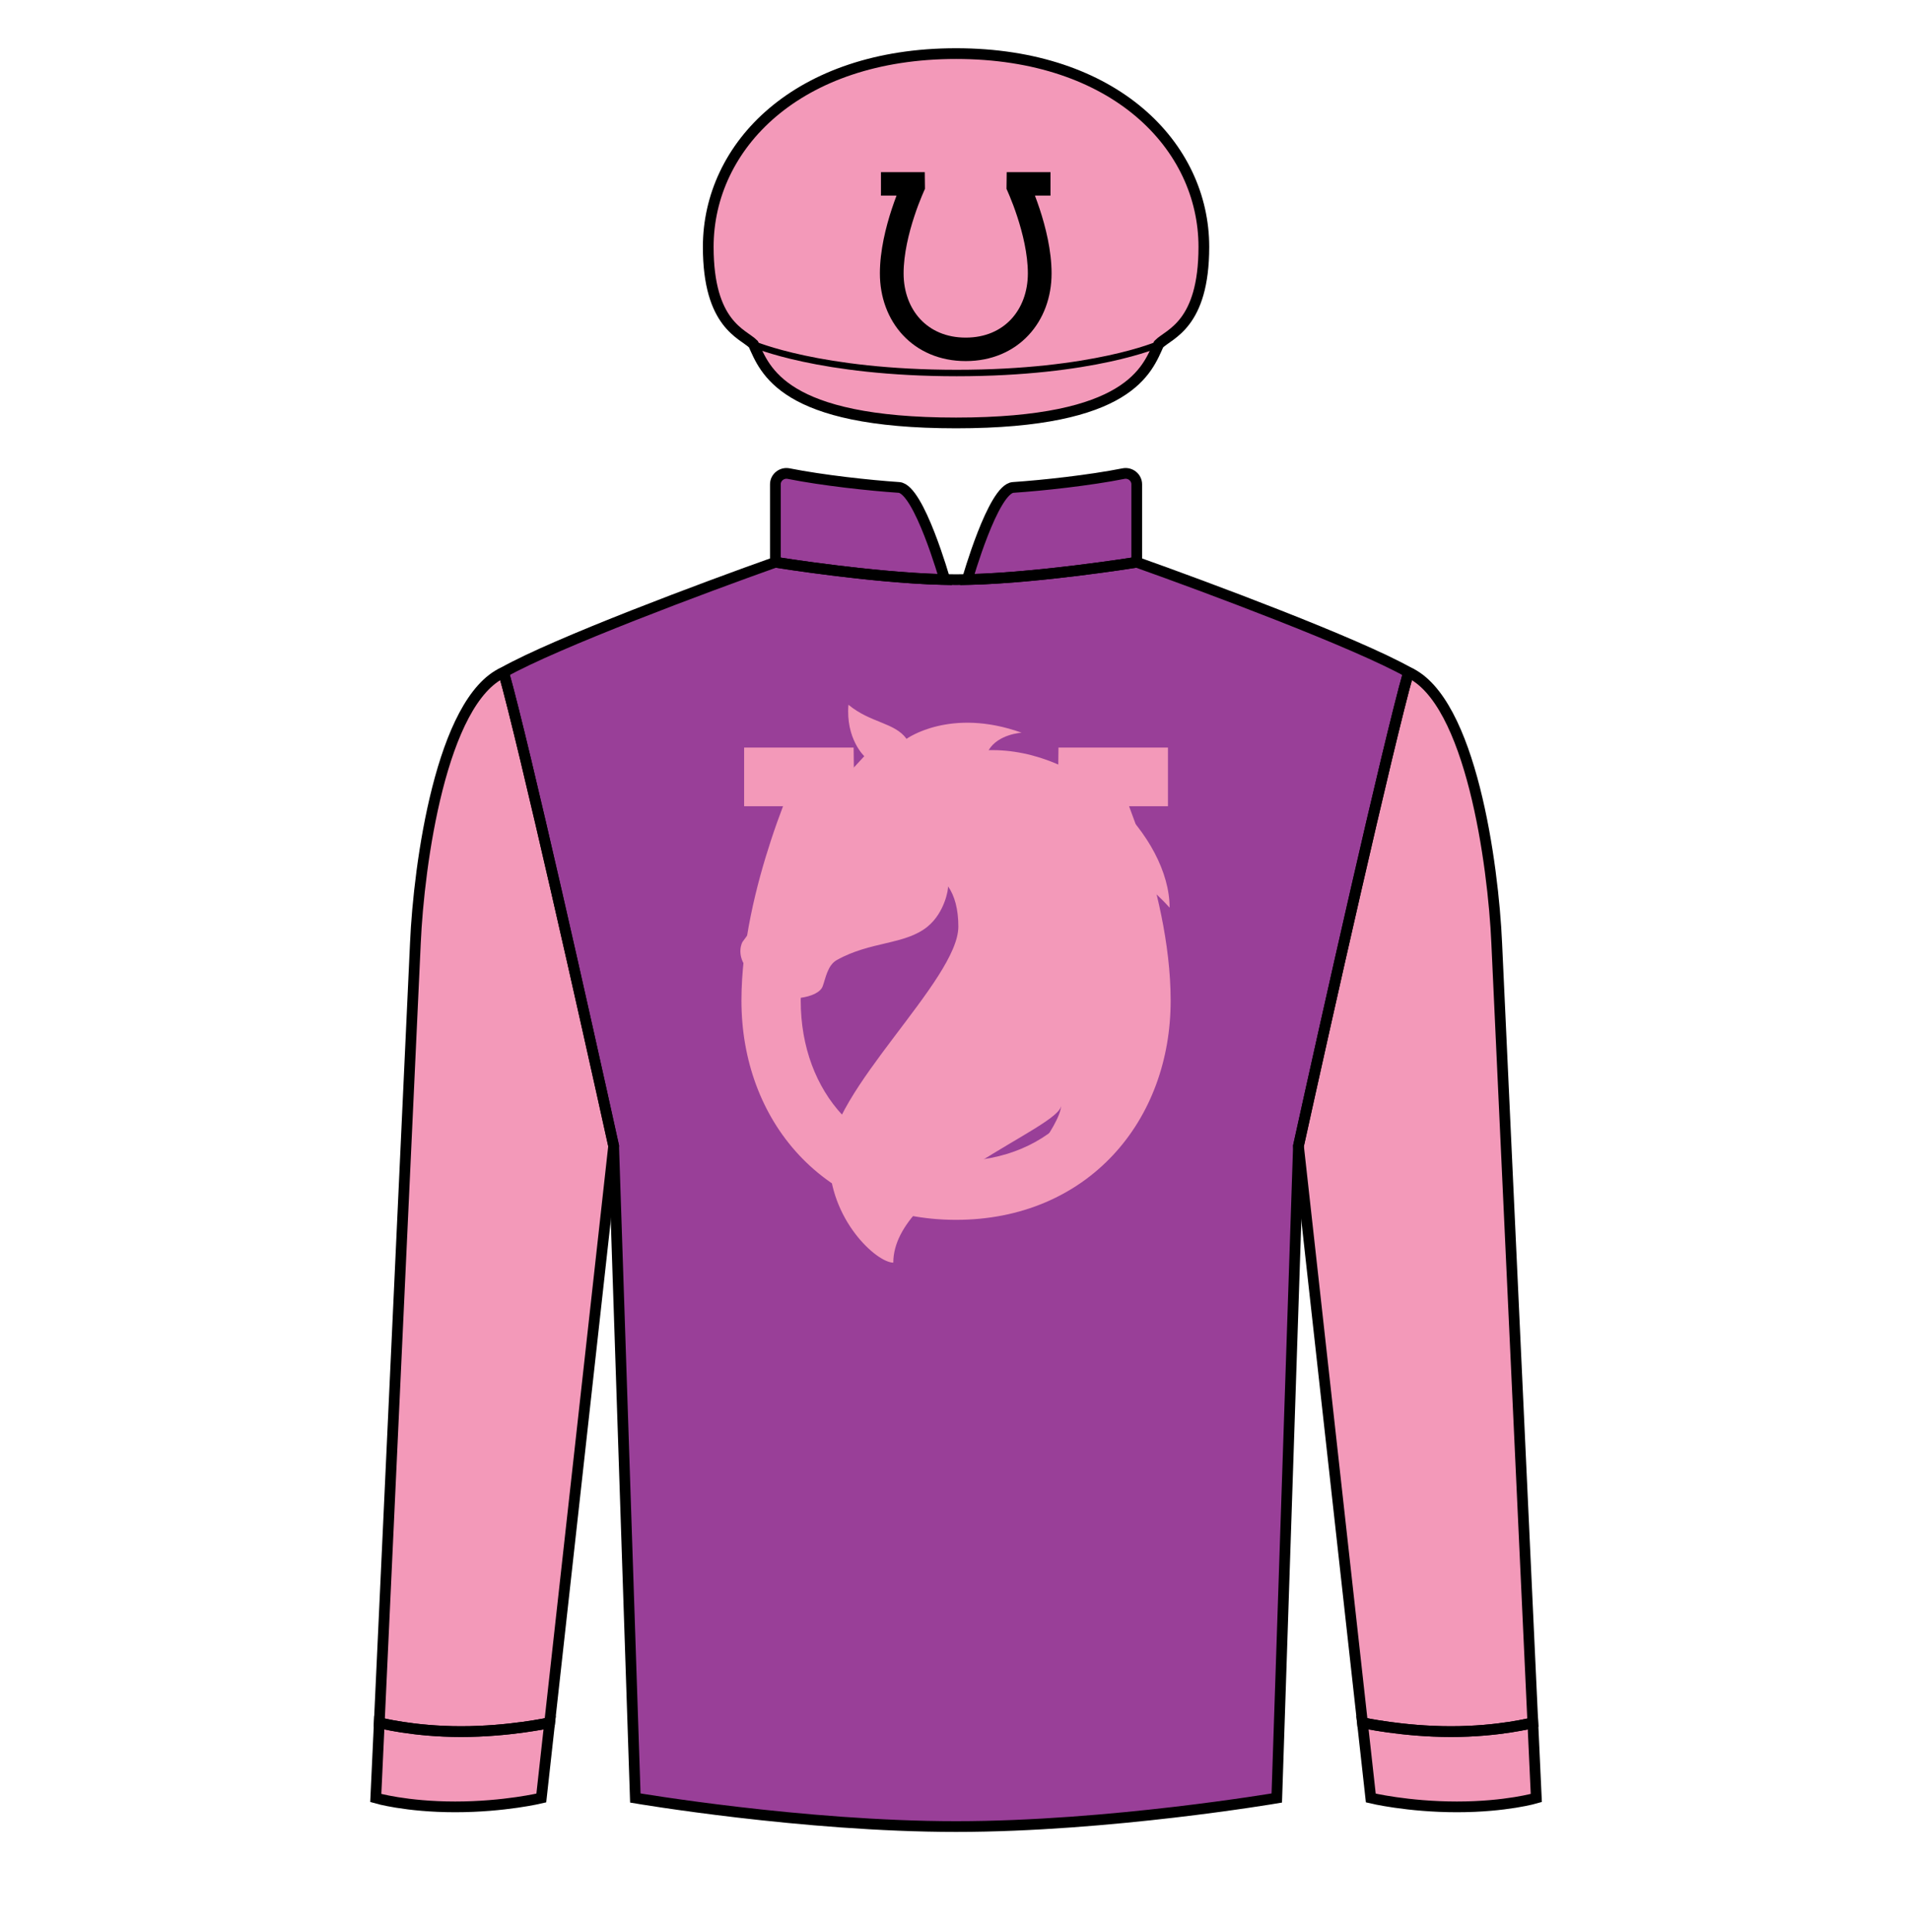
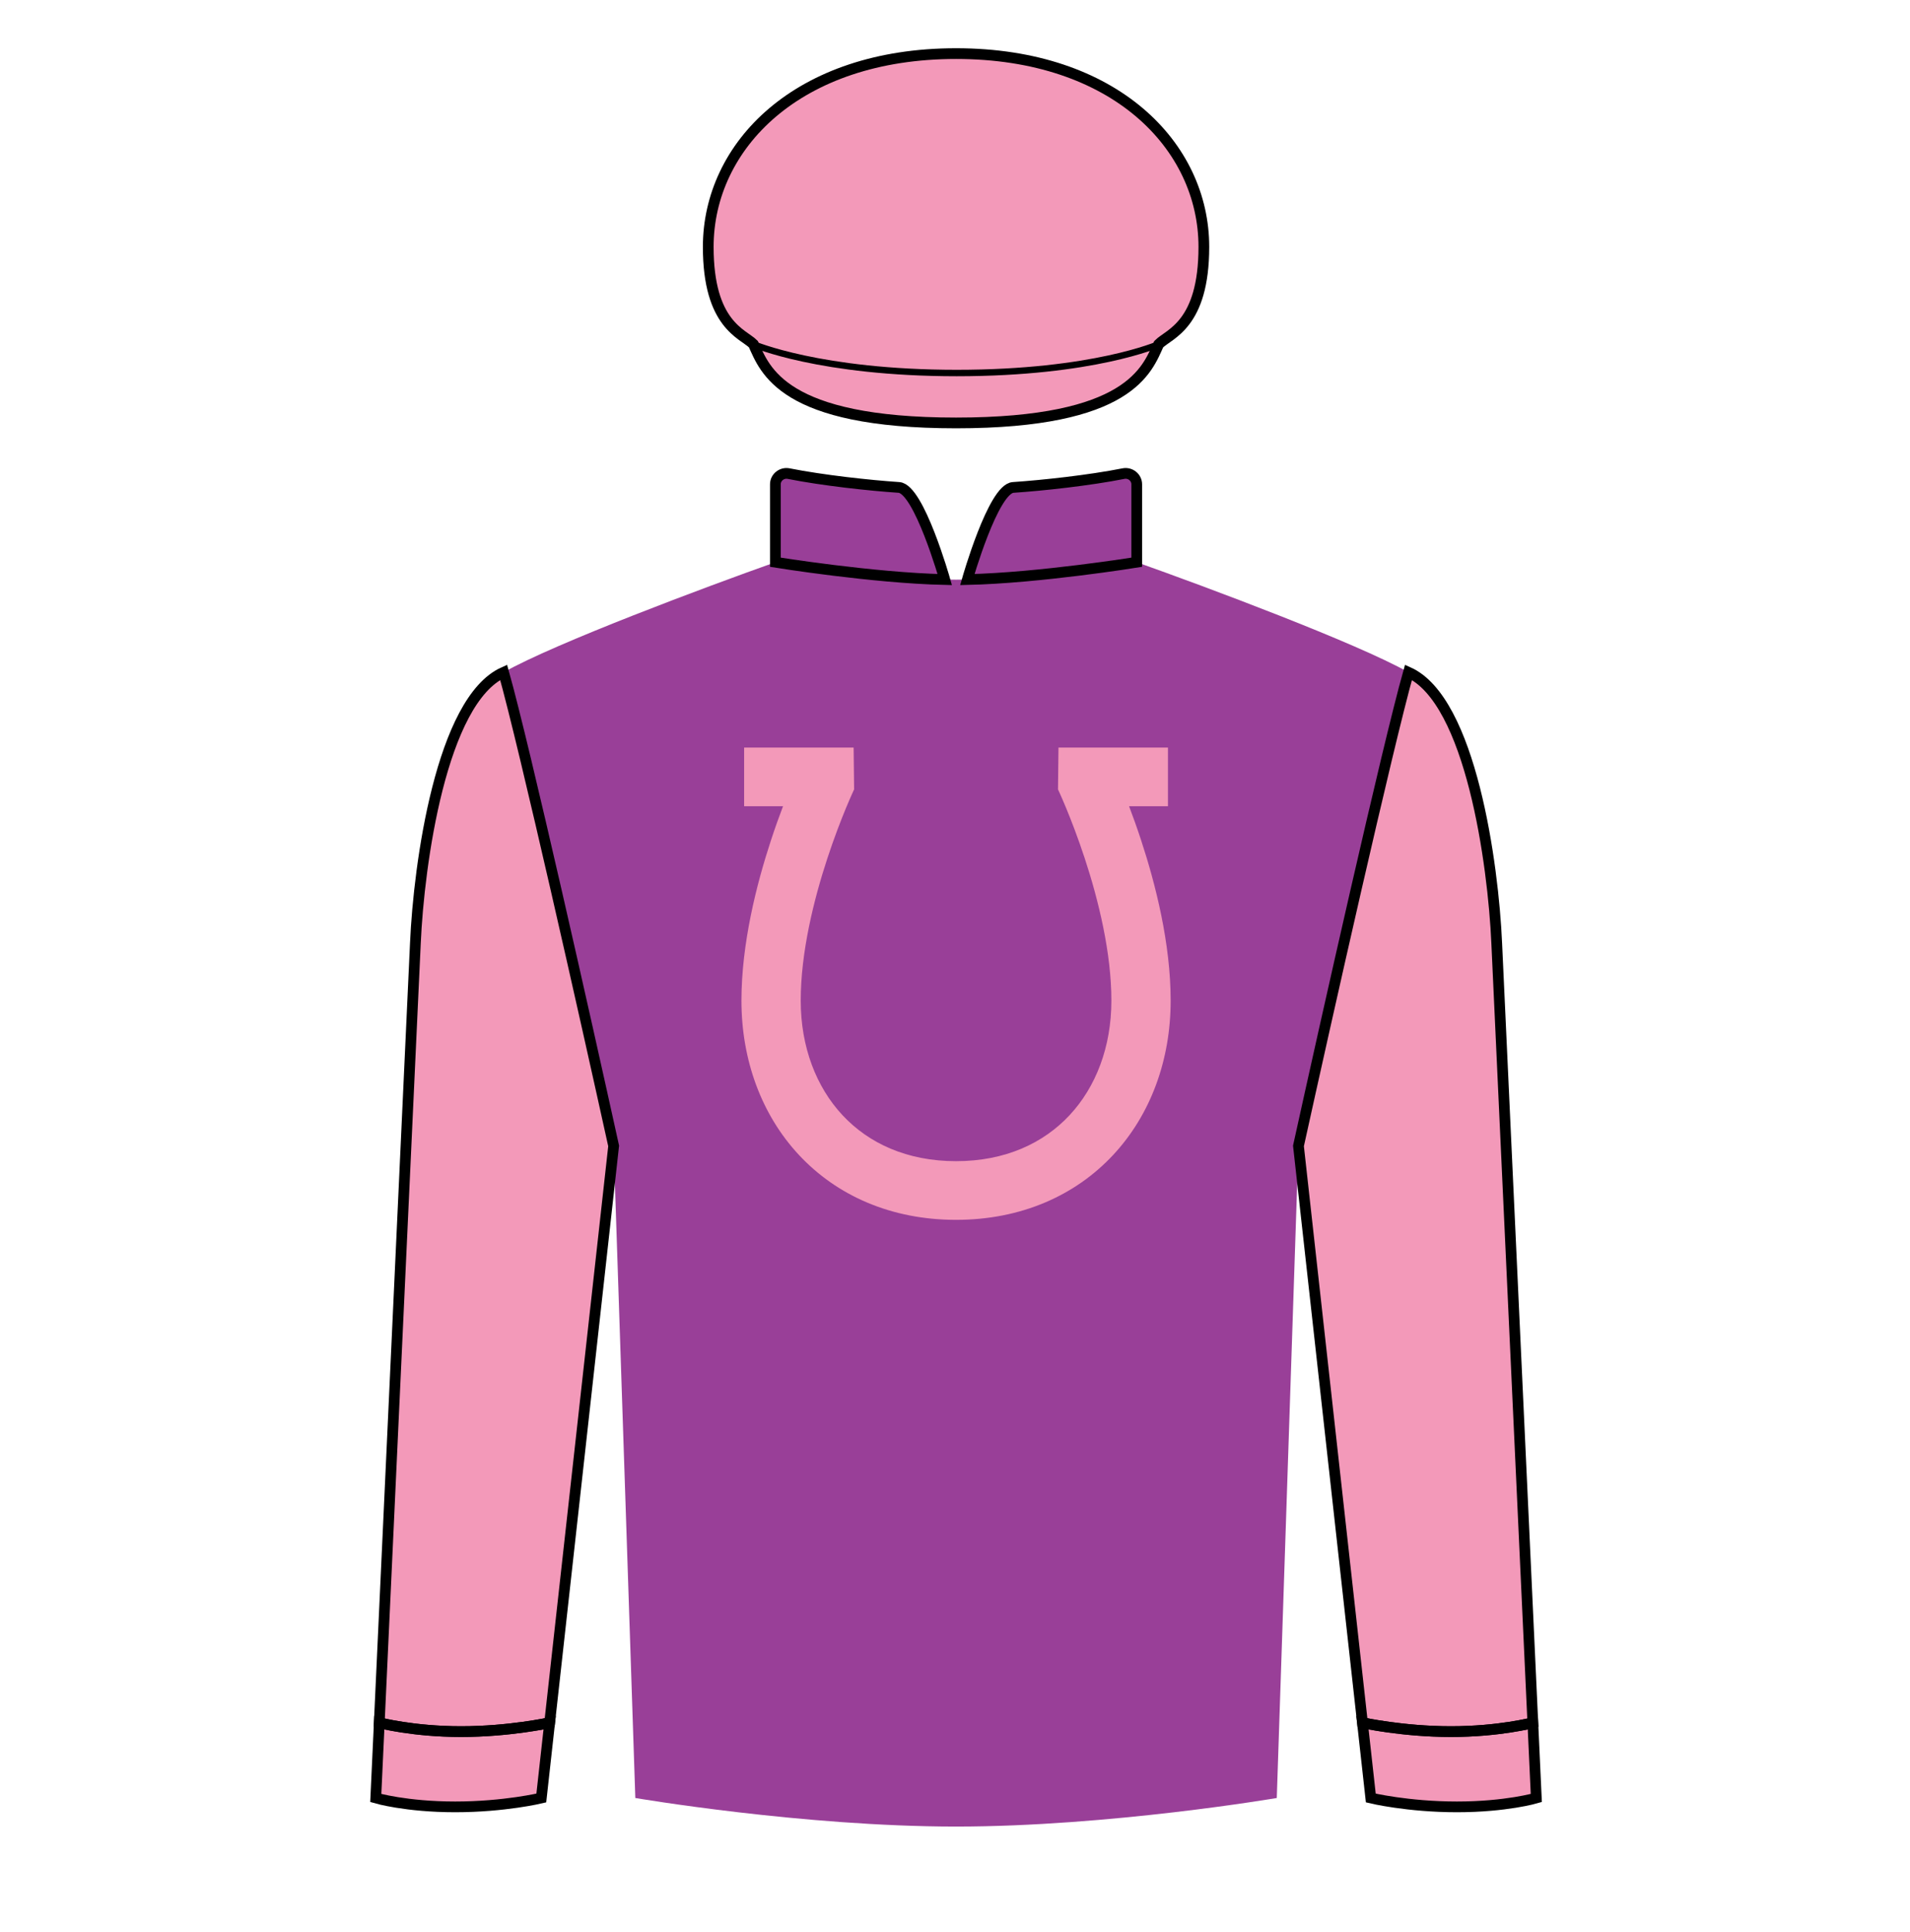
<svg xmlns="http://www.w3.org/2000/svg" width="89" height="90" fill="none" viewBox="0 0 89 90">
  <path d="M36.13 26.19C36.13 26.19 41.171 27.003 44.549 27.003C47.926 27.003 52.968 26.19 52.968 26.19C56.179 27.329 63.207 29.95 65.631 31.317C64.637 34.859 61.798 47.502 60.504 53.38L59.494 83.755C59.494 83.755 51.688 85.085 44.549 85.085C37.41 85.085 29.604 83.755 29.604 83.755L28.594 53.38C27.299 47.502 24.461 34.859 23.467 31.317C25.891 29.95 32.919 27.329 36.13 26.19Z" fill="#993f98" />
  <path d="M36.13 22.561V26.19C36.13 26.19 40.672 26.923 44.023 26.997C44.023 26.997 42.822 22.769 41.889 22.706C40.518 22.614 38.342 22.378 36.749 22.062C36.432 21.999 36.13 22.238 36.13 22.561Z" fill="#993f98" />
  <path d="M52.968 22.561V26.19C52.968 26.19 48.425 26.923 45.075 26.997C45.075 26.997 46.276 22.769 47.209 22.706C48.58 22.614 50.756 22.378 52.349 22.062C52.666 21.999 52.968 22.238 52.968 22.561Z" fill="#993f98" />
  <path d="M34.674 37.556H36.487C36.31 38.02 36.118 38.553 35.927 39.136C35.254 41.182 34.549 43.947 34.549 46.613C34.549 49.371 35.478 51.925 37.231 53.804C38.997 55.696 41.526 56.823 44.549 56.823C47.571 56.823 50.101 55.696 51.866 53.804C53.62 51.925 54.549 49.371 54.549 46.613C54.549 43.947 53.844 41.182 53.171 39.136C52.979 38.553 52.788 38.02 52.611 37.556H54.423V34.823H49.322L49.299 36.771L49.298 36.771L49.299 36.771L49.303 36.78C49.307 36.789 49.313 36.802 49.322 36.821C49.339 36.857 49.364 36.914 49.398 36.989C49.465 37.138 49.562 37.361 49.68 37.645C49.915 38.214 50.23 39.024 50.545 39.982C51.182 41.919 51.787 44.367 51.787 46.613C51.787 48.769 51.064 50.636 49.837 51.95C48.622 53.252 46.842 54.09 44.549 54.09C42.256 54.09 40.475 53.252 39.26 51.95C38.033 50.636 37.311 48.769 37.311 46.613C37.311 44.367 37.916 41.919 38.553 39.982C38.868 39.024 39.183 38.214 39.418 37.645C39.536 37.361 39.633 37.138 39.7 36.989C39.733 36.914 39.759 36.857 39.776 36.821C39.785 36.802 39.791 36.789 39.795 36.78L39.799 36.771L39.799 36.771L39.799 36.771L39.776 34.823H34.674V37.556Z" fill="#f399b9" />
-   <path d="M38.071 37.823C38.257 37.426 39.616 35.925 40.273 35.225C40.273 35.225 39.403 34.417 39.535 32.829C40.56 33.681 41.69 33.652 42.242 34.417C42.242 34.417 44.278 32.937 47.605 34.131C47.605 34.131 46.519 34.189 46.067 34.944C50.468 34.839 54.5 38.991 54.5 42.281C52.812 40.4 50.885 39.728 50.885 39.728C52.177 41.02 54.003 42.973 54.003 46.792C54.003 50.864 48.199 55.075 47.202 55.066C47.202 55.066 49.444 52.421 49.444 51.489C49.444 52.529 41.625 55.233 41.625 58.817C40.859 58.817 38.636 56.831 38.636 53.923C38.636 50.848 44.656 45.657 44.656 43.161C44.656 42.359 44.486 41.727 44.174 41.285C44.2 41.415 44.018 42.509 43.224 43.161C42.176 44.02 40.56 43.839 38.988 44.724C38.56 44.965 38.467 45.584 38.337 45.936C38.128 46.522 36.63 46.666 35.874 46.34C35.118 46.014 34.727 45.454 34.884 45.193C34.373 44.662 34.48 44.094 34.597 43.877L34.612 43.858C35.13 43.158 37.305 40.219 37.707 39.279C37.906 38.816 37.757 38.497 38.071 37.823Z" fill="#f399b9" />
  <path d="M21.211 84.168C23.51 84.168 25.223 83.755 25.223 83.755L25.612 80.248C25.612 80.248 23.732 80.662 21.487 80.662C19.242 80.662 17.673 80.248 17.673 80.248L17.51 83.755C17.51 83.755 18.913 84.168 21.211 84.168Z" fill="#f399b9" />
  <path d="M67.887 84.168C65.588 84.168 63.875 83.755 63.875 83.755L63.486 80.248C63.486 80.248 65.366 80.662 67.611 80.662C69.856 80.662 71.425 80.248 71.425 80.248L71.587 83.755C71.587 83.755 70.185 84.168 67.887 84.168Z" fill="#f399b9" />
  <path d="M28.594 53.38C27.299 47.502 24.461 34.859 23.467 31.317C20.561 32.622 19.515 40.269 19.356 43.929L17.673 80.248C17.673 80.248 19.242 80.662 21.487 80.662C23.732 80.662 25.612 80.248 25.612 80.248L28.594 53.38Z" fill="#f399b9" />
  <path d="M60.504 53.38C61.799 47.502 64.637 34.859 65.631 31.317C68.537 32.622 69.582 40.269 69.742 43.929L71.425 80.248C71.425 80.248 69.856 80.662 67.611 80.662C65.366 80.662 63.486 80.248 63.486 80.248L60.504 53.38Z" fill="#f399b9" />
  <path d="M35.106 16.032C35.646 17.219 36.455 19.701 44.549 19.701C52.643 19.701 53.452 17.219 53.992 16.032C54.481 15.543 56.096 15.136 56.096 11.5C56.096 6.8 51.941 2.497 44.549 2.497C37.157 2.497 33.002 6.8 33.002 11.5C33.002 15.136 34.617 15.543 35.106 16.032Z" fill="#f399b9" />
  <path d="M33.002 11.5C33.002 15.136 34.617 15.543 35.106 16.032C35.106 16.032 38.201 17.376 44.58 17.376C50.959 17.376 53.992 16.032 53.992 16.032C54.481 15.543 56.096 15.136 56.096 11.5C56.096 6.797 51.941 2.504 44.549 2.504C37.157 2.504 33.002 6.797 33.002 11.5Z" fill="#f399b9" />
-   <path d="M41.05 9.113H41.775C41.705 9.299 41.628 9.512 41.551 9.745C41.282 10.563 41 11.669 41 12.736C41 13.839 41.372 14.861 42.073 15.612C42.779 16.369 43.791 16.82 45 16.82C46.209 16.82 47.221 16.369 47.927 15.612C48.628 14.861 49 13.839 49 12.736C49 11.669 48.718 10.563 48.449 9.745C48.372 9.512 48.295 9.299 48.225 9.113H48.95V8.02H46.909L46.9 8.799L46.902 8.803C46.903 8.806 46.906 8.811 46.909 8.819C46.916 8.833 46.926 8.856 46.94 8.886C46.966 8.946 47.005 9.035 47.052 9.149C47.147 9.376 47.273 9.7 47.398 10.083C47.653 10.858 47.895 11.837 47.895 12.736C47.895 13.598 47.606 14.345 47.115 14.871C46.629 15.391 45.917 15.727 45 15.727C44.083 15.727 43.371 15.391 42.885 14.871C42.394 14.345 42.105 13.598 42.105 12.736C42.105 11.837 42.347 10.858 42.602 10.083C42.727 9.7 42.853 9.376 42.948 9.149C42.995 9.035 43.034 8.946 43.06 8.886C43.074 8.856 43.084 8.833 43.091 8.819C43.094 8.811 43.097 8.806 43.098 8.803L43.1 8.799L43.091 8.02H41.05V9.113Z" fill="#000000" />
-   <path d="M36.13 26.19C36.13 26.19 41.171 27.003 44.549 27.003C47.926 27.003 52.968 26.19 52.968 26.19C56.179 27.329 63.207 29.95 65.631 31.317C64.637 34.859 61.798 47.502 60.504 53.38L59.494 83.755C59.494 83.755 51.688 85.085 44.549 85.085C37.41 85.085 29.604 83.755 29.604 83.755L28.594 53.38C27.299 47.502 24.461 34.859 23.467 31.317C25.891 29.95 32.919 27.329 36.13 26.19Z" stroke="black" stroke-width="0.5" />
  <path d="M36.13 22.561V26.19C36.13 26.19 40.672 26.923 44.023 26.997C44.023 26.997 42.822 22.769 41.889 22.706C40.518 22.614 38.342 22.378 36.749 22.062C36.432 21.999 36.13 22.238 36.13 22.561Z" stroke="black" stroke-width="0.5" />
  <path d="M52.968 22.561V26.19C52.968 26.19 48.425 26.923 45.075 26.997C45.075 26.997 46.276 22.769 47.209 22.706C48.58 22.614 50.756 22.378 52.349 22.062C52.666 21.999 52.968 22.238 52.968 22.561Z" stroke="black" stroke-width="0.5" />
  <path d="M28.594 53.38C27.299 47.502 24.461 34.859 23.467 31.317C20.561 32.622 19.515 40.269 19.356 43.929L17.673 80.248C17.673 80.248 19.242 80.662 21.487 80.662C23.732 80.662 25.612 80.248 25.612 80.248L28.594 53.38Z" stroke="black" stroke-width="0.5" />
  <path d="M60.504 53.38C61.799 47.502 64.637 34.859 65.631 31.317C68.537 32.622 69.582 40.269 69.742 43.929L71.425 80.248C71.425 80.248 69.856 80.662 67.611 80.662C65.366 80.662 63.486 80.248 63.486 80.248L60.504 53.38Z" stroke="black" stroke-width="0.5" />
  <path d="M21.211 84.168C23.51 84.168 25.223 83.755 25.223 83.755L25.612 80.248C25.612 80.248 23.732 80.662 21.487 80.662C19.242 80.662 17.673 80.248 17.673 80.248L17.51 83.755C17.51 83.755 18.913 84.168 21.211 84.168Z" stroke="black" stroke-width="0.5" />
  <path d="M67.887 84.168C65.588 84.168 63.875 83.755 63.875 83.755L63.486 80.248C63.486 80.248 65.366 80.662 67.611 80.662C69.856 80.662 71.425 80.248 71.425 80.248L71.587 83.755C71.587 83.755 70.185 84.168 67.887 84.168Z" stroke="black" stroke-width="0.5" />
  <path d="M35.106 16.032C35.646 17.219 36.455 19.701 44.549 19.701C52.643 19.701 53.452 17.219 53.992 16.032C54.481 15.543 56.096 15.136 56.096 11.5C56.096 6.8 51.941 2.497 44.549 2.497C37.157 2.497 33.002 6.8 33.002 11.5C33.002 15.136 34.617 15.543 35.106 16.032Z" stroke="black" stroke-width="0.5" />
  <path d="M33.002 11.5C33.002 15.136 34.617 15.543 35.106 16.032C35.106 16.032 38.201 17.376 44.58 17.376C50.959 17.376 53.992 16.032 53.992 16.032C54.481 15.543 56.096 15.136 56.096 11.5C56.096 6.797 51.941 2.504 44.549 2.504C37.157 2.504 33.002 6.797 33.002 11.5Z" stroke="black" stroke-width="0.3" />
</svg>